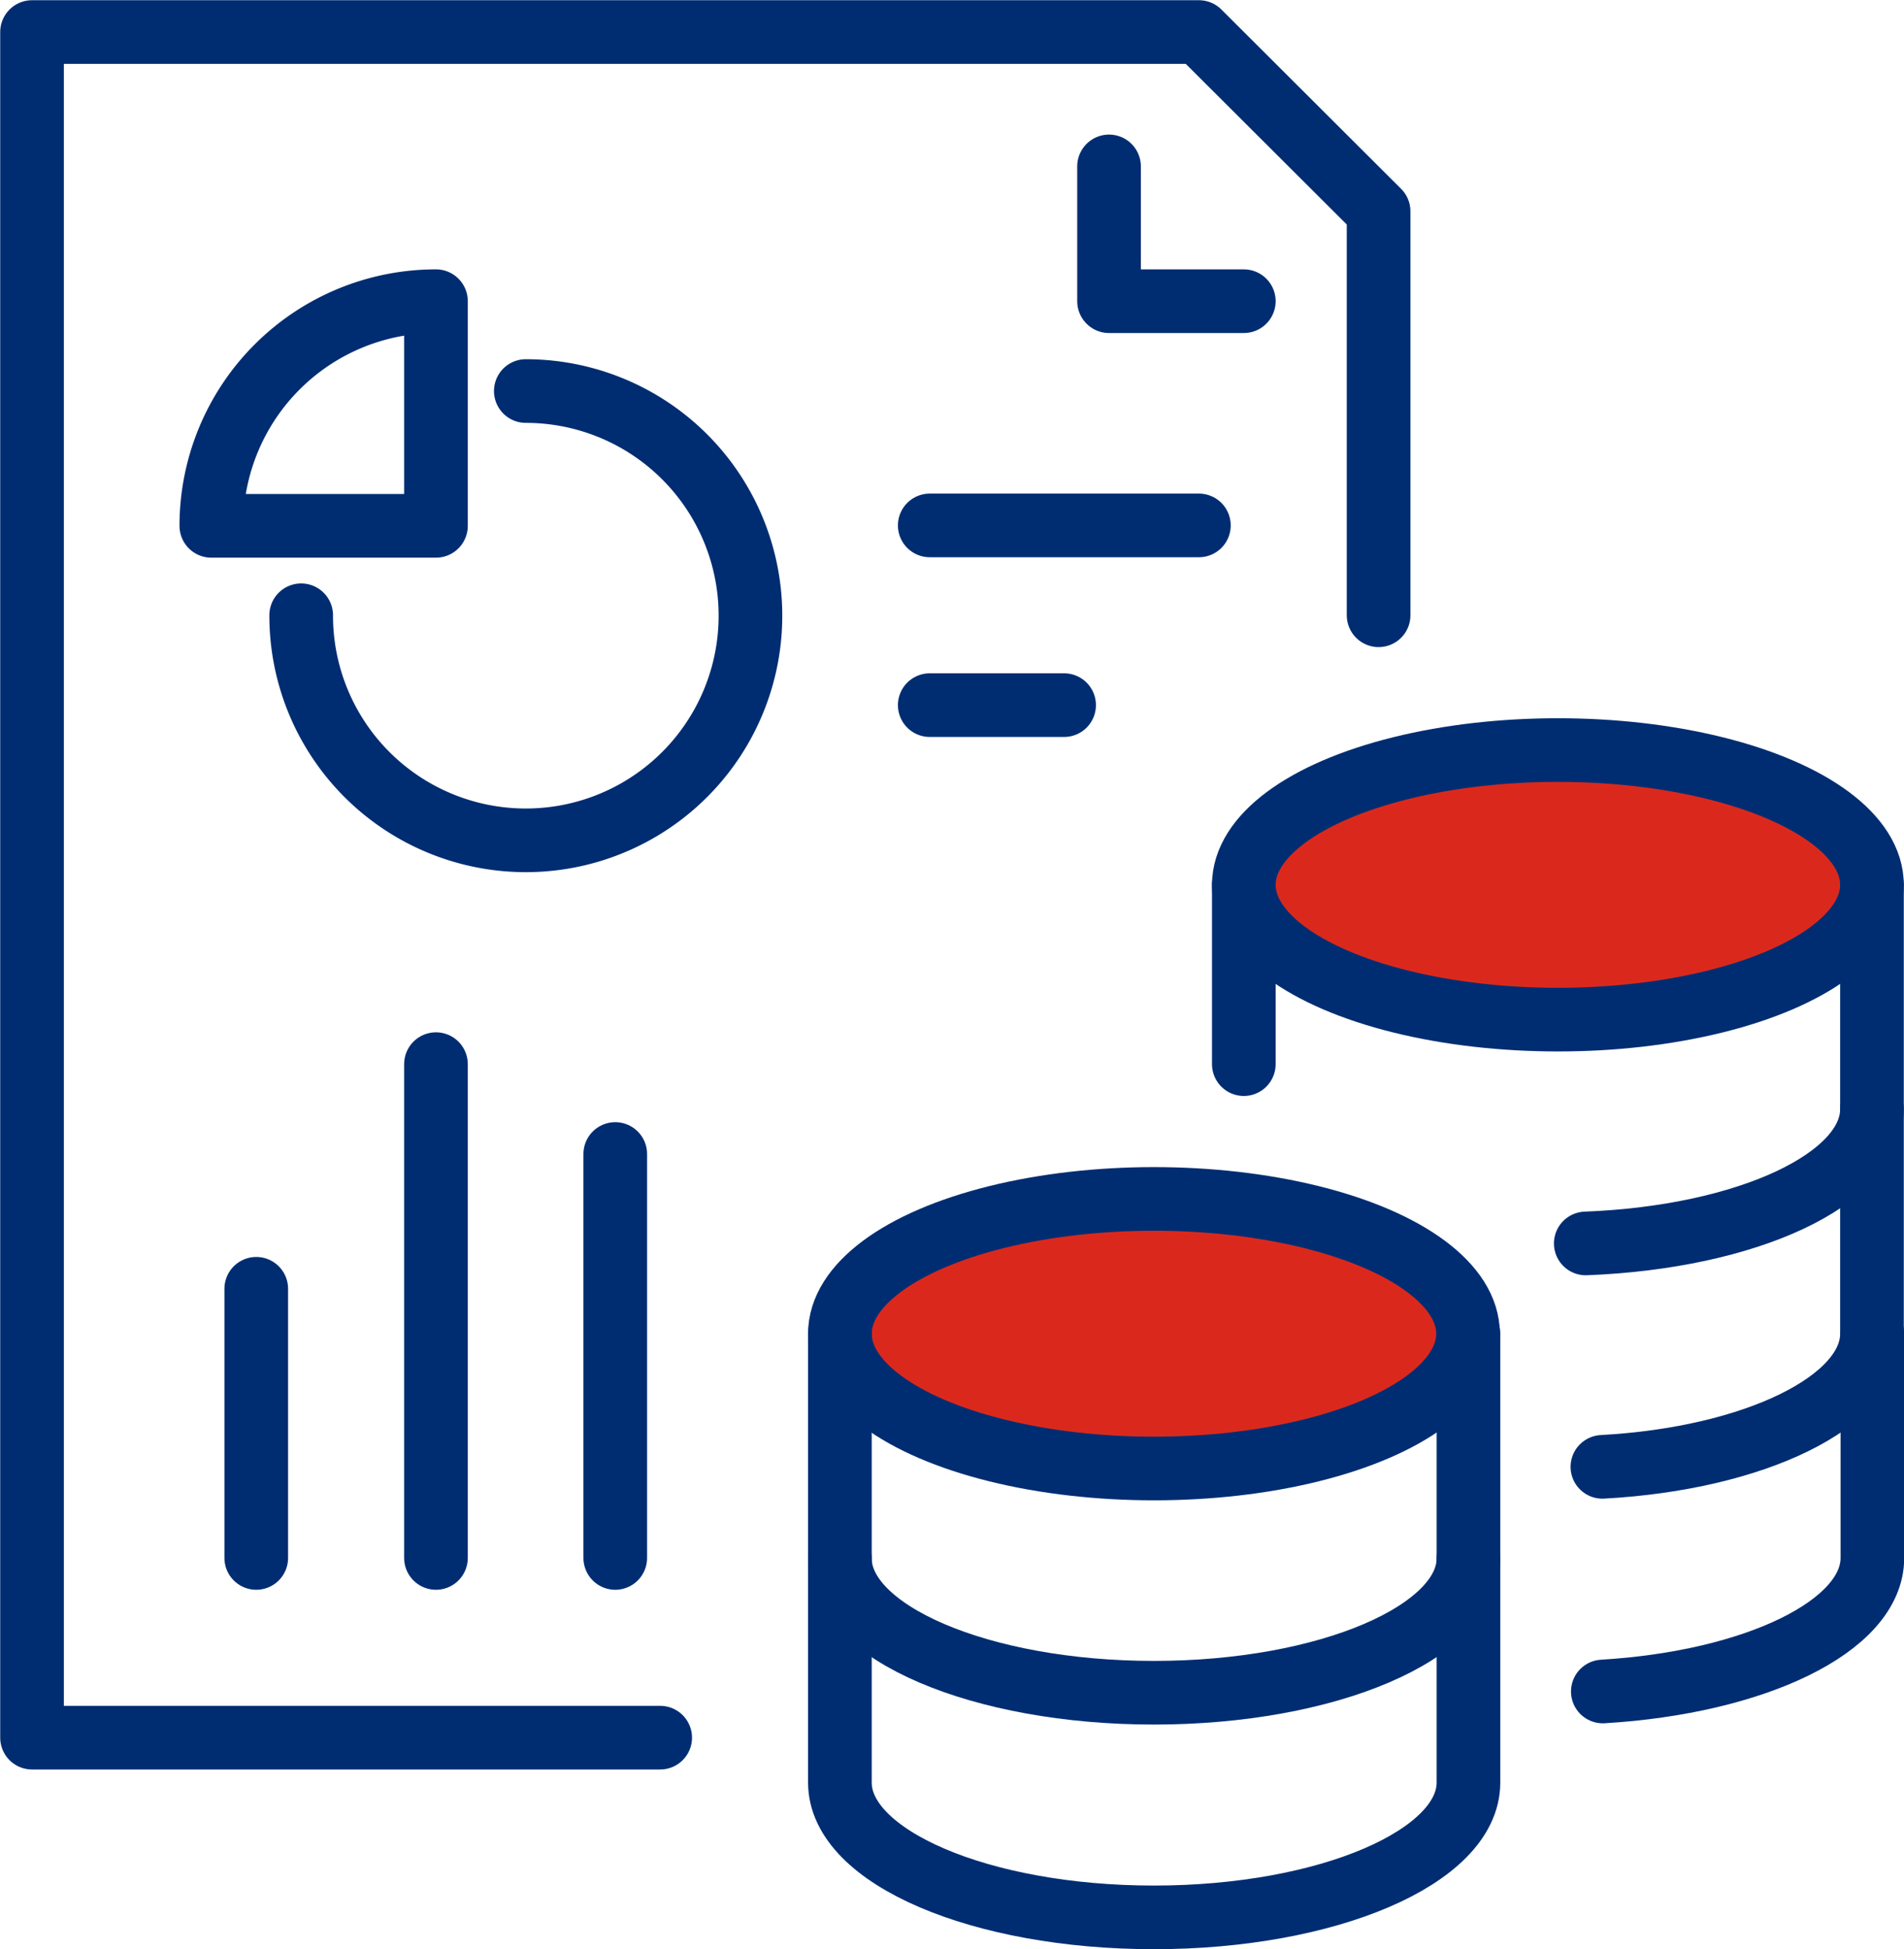
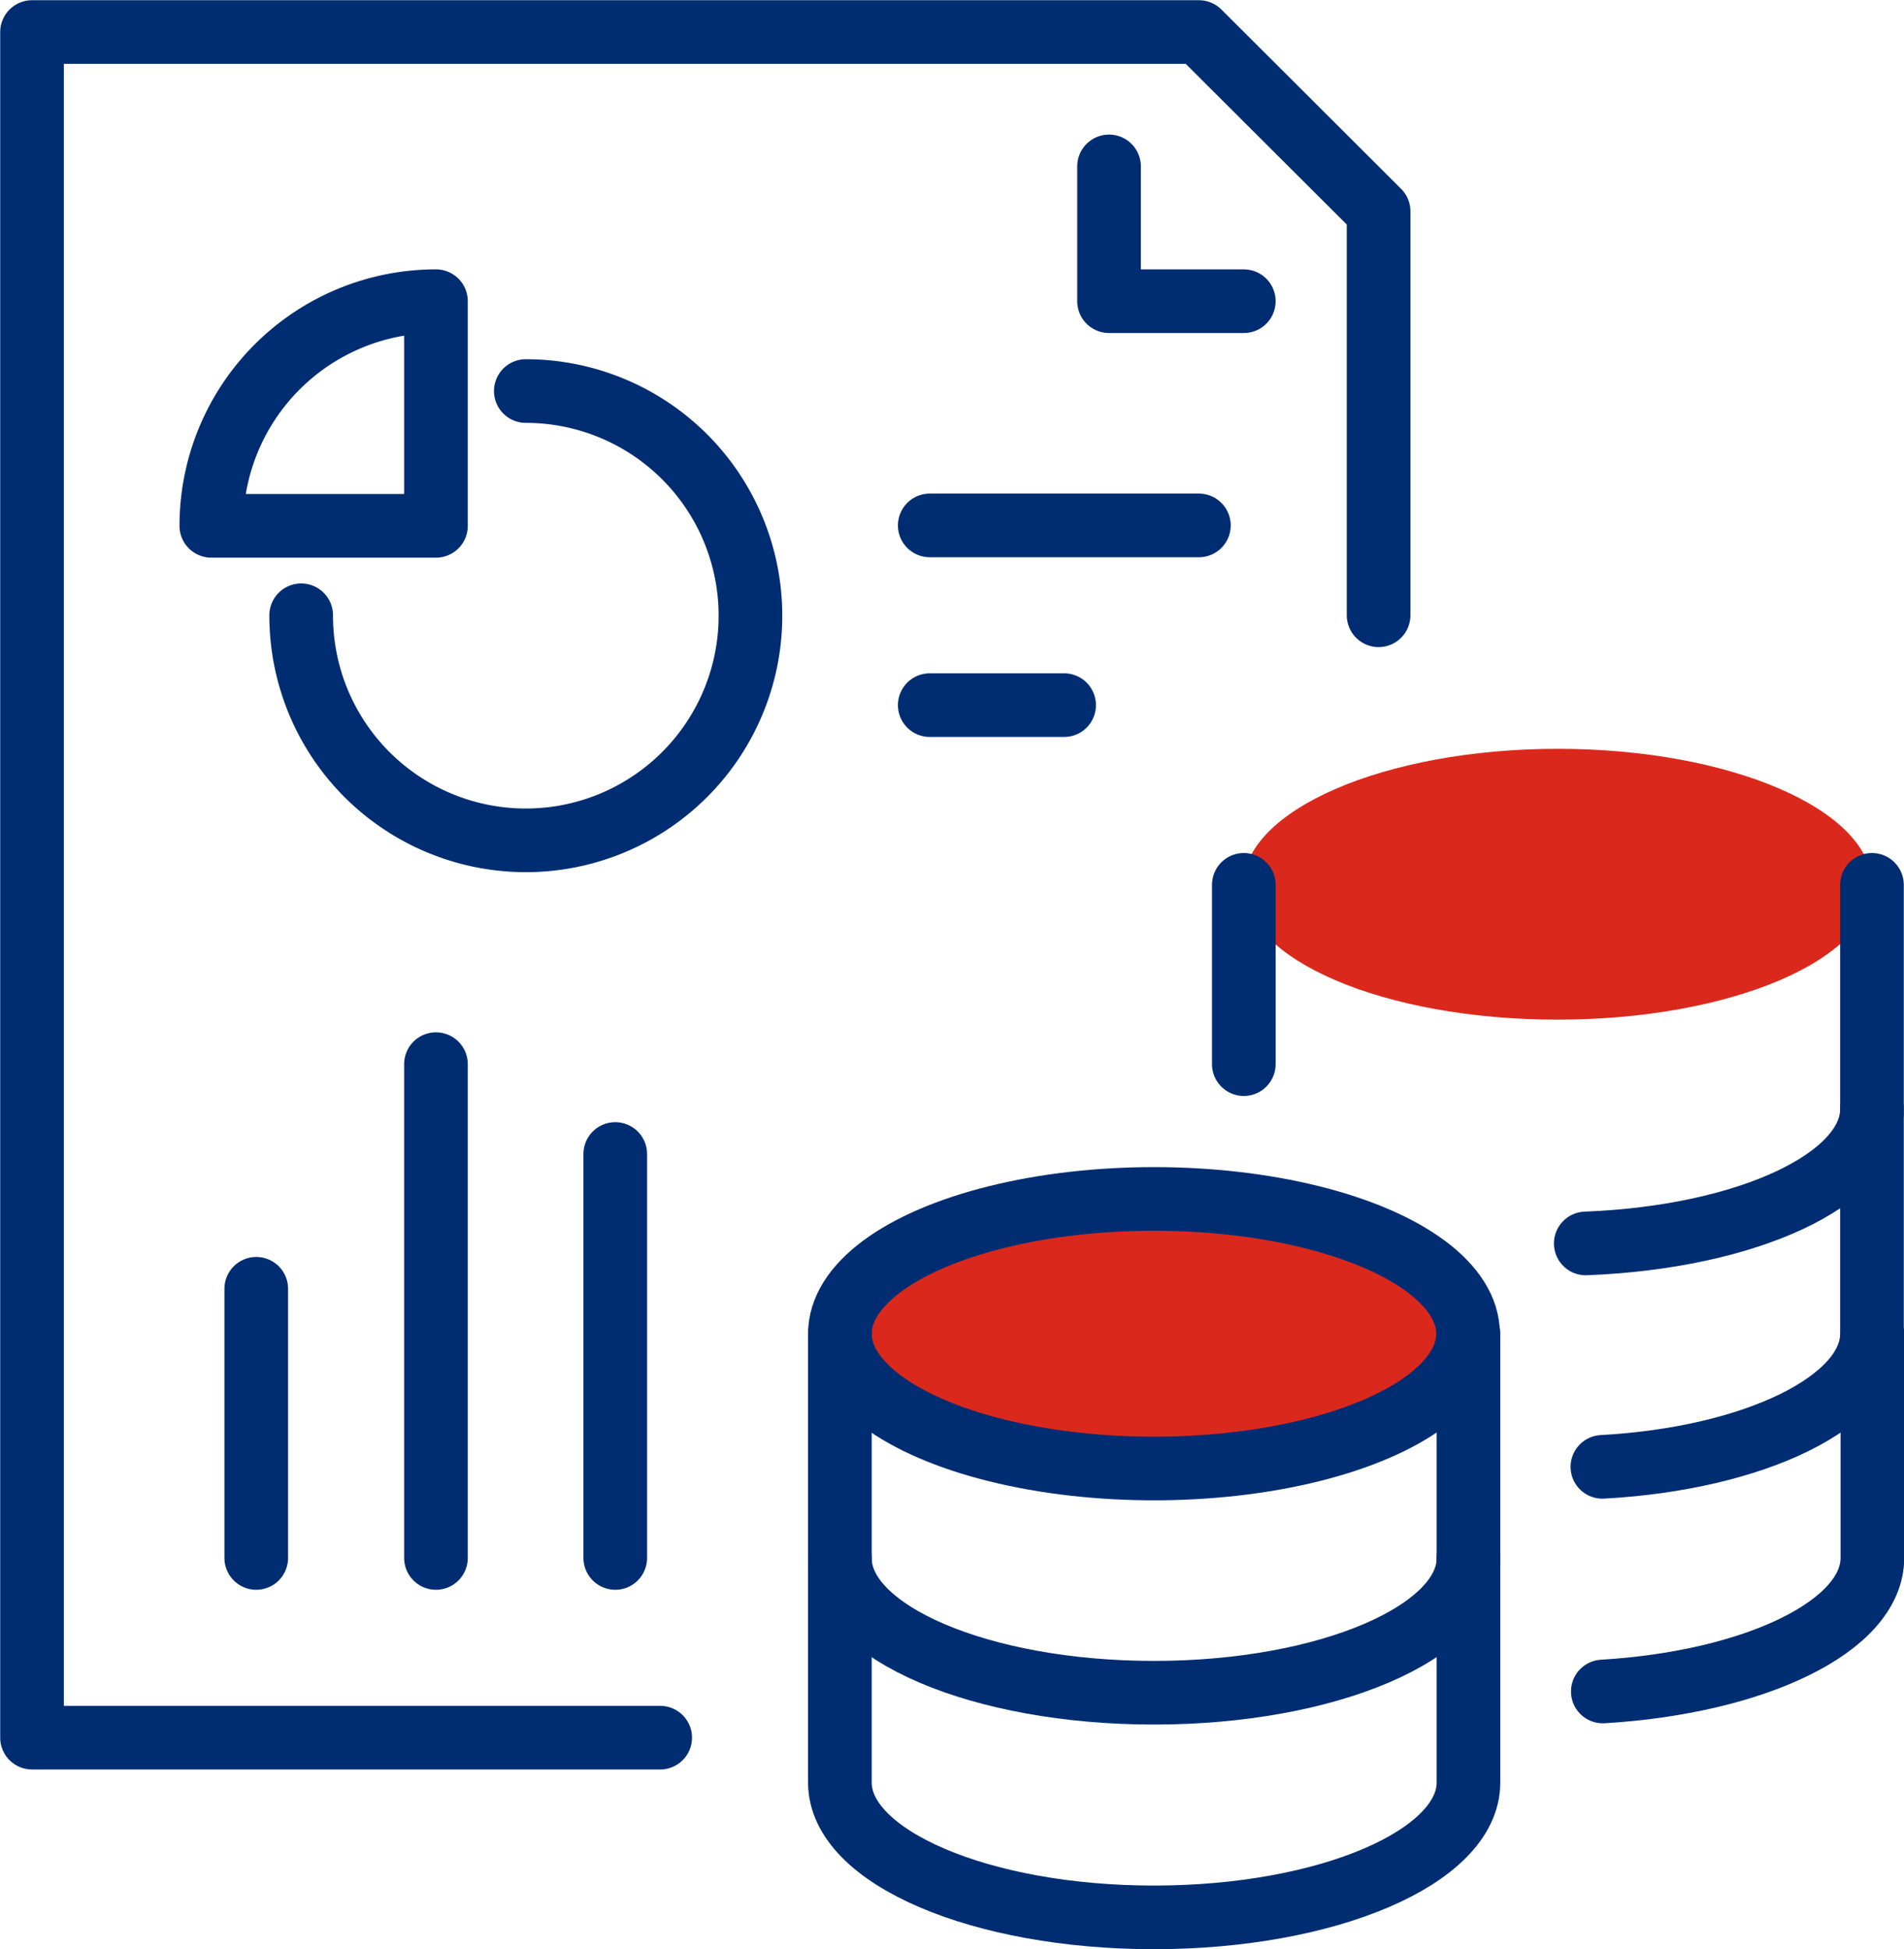
<svg xmlns="http://www.w3.org/2000/svg" viewBox="0 0 45.77 46.85">
  <defs>
    <style>.cls-1,.cls-3{fill:none;}.cls-2{clip-path:url(#clip-path);}.cls-3{stroke:#002d72;stroke-linecap:round;stroke-linejoin:round;stroke-width:1.53px;}.cls-4{fill:#da291c;}</style>
    <clipPath id="clip-path" transform="translate(0 0)">
      <rect class="cls-1" width="45.77" height="46.85" />
    </clipPath>
  </defs>
  <g id="Layer_2" data-name="Layer 2">
    <g id="Layer_1-2" data-name="Layer 1">
      <g class="cls-2">
        <path class="cls-3" d="M26.66,4V7.24H29.9m3.24,7.55V5.08L28.82.77H.77v41h15.1" transform="translate(0 0)" />
      </g>
      <line class="cls-3" x1="6.16" y1="30.98" x2="6.16" y2="37.45" />
      <line class="cls-3" x1="14.79" y1="27.74" x2="14.79" y2="37.45" />
      <line class="cls-3" x1="10.48" y1="25.58" x2="10.48" y2="37.45" />
      <g class="cls-2">
        <path class="cls-3" d="M12.64,9.4a5.4,5.4,0,1,1-5.4,5.39" transform="translate(0 0)" />
        <path class="cls-3" d="M5.08,12.64a5.4,5.4,0,0,1,5.4-5.4v5.4Z" transform="translate(0 0)" />
      </g>
      <line class="cls-3" x1="22.35" y1="12.63" x2="28.82" y2="12.63" />
      <line class="cls-3" x1="22.35" y1="16.95" x2="25.58" y2="16.95" />
      <g class="cls-2">
        <path class="cls-4" d="M35.3,32.06c0,1.79-3.39,3.24-7.56,3.24s-7.55-1.45-7.55-3.24,3.38-3.24,7.55-3.24,7.56,1.45,7.56,3.24" transform="translate(0 0)" />
        <ellipse class="cls-3" cx="27.74" cy="32.06" rx="7.55" ry="3.24" />
        <path class="cls-3" d="M35.3,32.06v5.4c0,1.78-3.39,3.23-7.56,3.23s-7.55-1.45-7.55-3.23v-5.4" transform="translate(0 0)" />
        <path class="cls-3" d="M20.19,37.46v5.39c0,1.79,3.38,3.24,7.55,3.24s7.56-1.45,7.56-3.24V37.46" transform="translate(0 0)" />
        <path class="cls-3" d="M45,26.66v5.4c0,1.63-2.82,3-6.48,3.2" transform="translate(0 0)" />
        <path class="cls-4" d="M45,21.27c0,1.79-3.38,3.24-7.56,3.24s-7.55-1.45-7.55-3.24S33.28,18,37.45,18,45,19.48,45,21.27" transform="translate(0 0)" />
-         <ellipse class="cls-3" cx="37.45" cy="21.27" rx="7.55" ry="3.24" />
      </g>
      <line class="cls-3" x1="29.9" y1="25.58" x2="29.9" y2="21.27" />
      <g class="cls-2">
        <path class="cls-3" d="M45,21.27v5.39c0,1.69-3,3.08-6.88,3.23" transform="translate(0 0)" />
        <path class="cls-3" d="M38.53,40.66c3.66-.22,6.48-1.57,6.48-3.21V32.06" transform="translate(0 0)" />
      </g>
    </g>
  </g>
</svg>